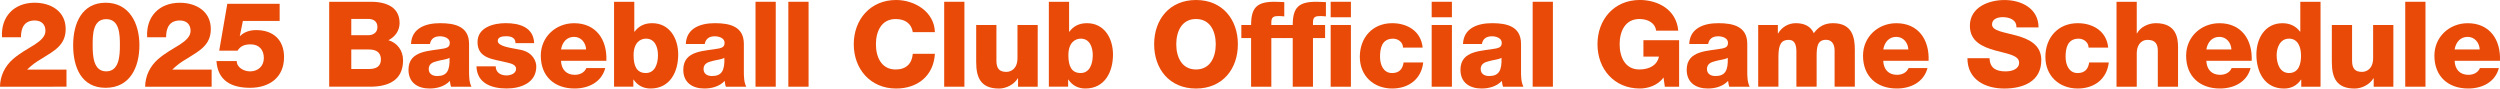
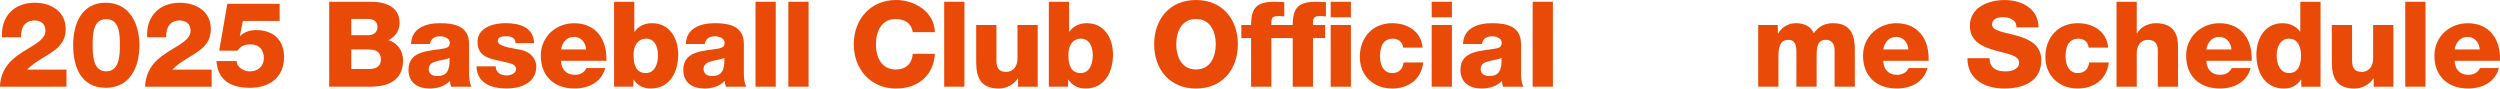
<svg xmlns="http://www.w3.org/2000/svg" id="_レイヤー_2" data-name="レイヤー 2" viewBox="0 0 915.5 32.41">
  <defs>
    <style>
      .cls-1 {
        fill: #e94a08;
      }
    </style>
  </defs>
  <g id="_レイヤー_1-2" data-name="レイヤー 1">
    <g>
      <path class="cls-1" d="M0,31.76c.04-3.88,1.74-7.49,4.75-10.11,2.61-2.27,5.53-3.79,7.93-5.31,2.31-1.52,3.96-3.01,3.96-5.05,0-2.4-1.52-3.79-3.92-3.79-3.92,0-5.05,2.83-5.05,6.14H.74C.26,6.1,5.14,1,12.68,1c6.01,0,11.37,3.14,11.37,9.63,0,5.88-4.18,7.97-8.63,10.76-2.35,1.39-3.49,2.18-5.49,4.09h14.42v6.27H0Z" />
      <path class="cls-1" d="M26.79,16.55c0-8.15,3.31-15.55,11.89-15.55s12.37,7.41,12.37,15.55-3.49,15.6-12.37,15.6-11.89-7.49-11.89-15.6ZM43.91,16.55c0-3.96-.13-9.54-5.01-9.54s-4.97,5.58-4.97,9.54.26,9.58,4.97,9.58,5.01-5.62,5.01-9.58Z" />
      <path class="cls-1" d="M53.15,31.76c.04-3.88,1.74-7.49,4.75-10.11,2.61-2.27,5.53-3.79,7.93-5.31,2.31-1.52,3.96-3.01,3.96-5.05,0-2.4-1.53-3.79-3.92-3.79-3.92,0-5.05,2.83-5.05,6.14h-6.93c-.48-7.54,4.4-12.63,11.94-12.63,6.01,0,11.37,3.14,11.37,9.63,0,5.88-4.18,7.97-8.63,10.76-2.35,1.39-3.48,2.18-5.49,4.09h14.42v6.27h-24.35Z" />
      <path class="cls-1" d="M86.69,22.35c0,2.4,2.66,3.79,4.88,3.79,2.92,0,5.05-1.92,5.05-4.88s-1.7-5.01-4.79-5.01c-2.09,0-3.66.44-4.84,2.31h-6.71l2.96-17.16h19.17v6.27h-13.46l-1.13,5.53h.09c1.52-1.52,3.62-2.18,5.92-2.18,6.23,0,10.19,3.57,10.19,9.89,0,7.49-5.4,11.24-12.46,11.24-6.67,0-11.81-2.48-12.29-9.8h7.41Z" />
      <path class="cls-1" d="M120.54.65h14.55c5.36-.13,11.24,1.35,11.24,7.8,0,2.79-1.66,5.05-4.09,6.27,3.31,1,5.36,3.83,5.36,7.36,0,7.41-5.45,9.67-12.11,9.67h-14.94V.65ZM128.64,12.9h6.27c1.39,0,3.31-.74,3.31-2.96s-1.61-3.01-3.31-3.01h-6.27v5.97ZM128.64,25.27h6.49c2.57,0,4.36-.92,4.36-3.49,0-2.74-1.92-3.66-4.36-3.66h-6.49v7.14Z" />
      <path class="cls-1" d="M150.51,16.12c.13-2.96,1.48-4.88,3.53-6.06,2.05-1.18,4.57-1.57,7.19-1.57,5.36,0,10.54,1.18,10.54,7.58v9.89c0,1.92,0,4.01.87,5.79h-7.45c-.3-.7-.3-1.39-.44-2.13-1.92,2.05-4.71,2.79-7.45,2.79-4.36,0-7.71-2.18-7.71-6.84,0-7.32,8.02-6.8,13.16-7.84,1.26-.31,1.96-.7,1.96-2.09,0-1.7-2.05-2.35-3.57-2.35-2.13,0-3.35.96-3.7,2.83h-6.93ZM160.09,27.84c3.53,0,4.71-1.96,4.53-6.67-1.04.65-2.96.74-4.57,1.22-1.7.39-3.05,1.09-3.05,2.88s1.39,2.57,3.09,2.57Z" />
      <path class="cls-1" d="M181.53,24.31c0,1.18.48,1.96,1.22,2.53.7.52,1.7.78,2.75.78,1.39,0,3.49-.65,3.49-2.4s-2.35-2.05-3.62-2.4c-4.66-1.18-10.5-1.31-10.5-7.41,0-5.4,5.88-6.93,10.33-6.93,4.92,0,10.19,1.44,10.41,7.32h-6.84c0-.92-.31-1.57-.96-1.96-.57-.39-1.35-.57-2.35-.57-1.22,0-3.18.13-3.18,1.7,0,2.09,4.97,2.57,8.36,3.27,4.53.91,5.75,4.23,5.75,6.1,0,6.06-5.75,8.06-10.85,8.06-5.4,0-10.85-1.79-11.06-8.1h7.06Z" />
      <path class="cls-1" d="M205.44,22.26c.13,3.14,1.92,5.14,5.05,5.14,1.79,0,3.53-.78,4.23-2.48h6.93c-1.39,5.23-6.19,7.49-11.24,7.49-7.36,0-12.37-4.44-12.37-12.02,0-6.93,5.53-11.89,12.2-11.89,8.1,0,12.15,6.1,11.81,13.77h-16.6ZM214.64,18.12c-.13-2.57-1.92-4.62-4.4-4.62-2.61,0-4.31,1.83-4.79,4.62h9.19Z" />
      <path class="cls-1" d="M224.87.65h7.41v10.98h.09c1.52-2.09,3.66-3.14,6.45-3.14,6.4,0,9.54,5.58,9.54,11.46,0,6.4-3.01,12.46-10.11,12.46-2.66,0-4.75-1.09-6.23-3.27h-.09v2.61h-7.06V.65ZM232.02,20.21c0,3.96,1.13,6.53,4.49,6.53s4.44-3.44,4.44-6.53c0-2.88-1.09-6.06-4.4-6.06-1.96,0-4.53,1.35-4.53,6.06Z" />
      <path class="cls-1" d="M251.14,16.12c.13-2.96,1.48-4.88,3.53-6.06,2.05-1.18,4.57-1.57,7.19-1.57,5.36,0,10.54,1.18,10.54,7.58v9.89c0,1.92,0,4.01.87,5.79h-7.45c-.3-.7-.3-1.39-.44-2.13-1.92,2.05-4.71,2.79-7.45,2.79-4.36,0-7.71-2.18-7.71-6.84,0-7.32,8.02-6.8,13.16-7.84,1.26-.31,1.96-.7,1.96-2.09,0-1.7-2.05-2.35-3.57-2.35-2.13,0-3.35.96-3.7,2.83h-6.93ZM260.73,27.84c3.53,0,4.7-1.96,4.53-6.67-1.05.65-2.96.74-4.57,1.22-1.7.39-3.05,1.09-3.05,2.88s1.39,2.57,3.09,2.57Z" />
      <path class="cls-1" d="M276.67.65h7.41v31.1h-7.41V.65Z" />
      <path class="cls-1" d="M288.69.65h7.41v31.1h-7.41V.65Z" />
      <path class="cls-1" d="M334.26,11.76c-.48-3.14-2.83-4.79-6.27-4.79-5.23,0-7.23,4.57-7.23,9.24s2,9.24,7.23,9.24c3.83,0,5.97-2.13,6.27-5.75h8.1c-.48,8.06-6.32,12.72-14.2,12.72-9.45,0-15.51-7.19-15.51-16.21s6.05-16.21,15.51-16.21c6.75,0,13.98,4.27,14.2,11.76h-8.1Z" />
      <path class="cls-1" d="M345.76.65h7.41v31.1h-7.41V.65Z" />
      <path class="cls-1" d="M380,31.76h-7.19v-3.09h-.09c-1.39,2.31-4.27,3.75-6.88,3.75-6.49,0-8.36-3.75-8.36-9.67v-13.59h7.41v13.11c0,3.01,1.26,4.05,3.66,4.05,1.57,0,4.05-1.05,4.05-5.05v-12.11h7.41v22.61Z" />
      <path class="cls-1" d="M384.09.65h7.41v10.98h.09c1.52-2.09,3.66-3.14,6.45-3.14,6.4,0,9.54,5.58,9.54,11.46,0,6.4-3.01,12.46-10.11,12.46-2.66,0-4.75-1.09-6.23-3.27h-.09v2.61h-7.06V.65ZM391.24,20.21c0,3.96,1.13,6.53,4.49,6.53s4.44-3.44,4.44-6.53c0-2.88-1.09-6.06-4.4-6.06-1.96,0-4.53,1.35-4.53,6.06Z" />
      <path class="cls-1" d="M437.98,0c9.76,0,15.33,7.19,15.33,16.21s-5.58,16.21-15.33,16.21-15.33-7.19-15.33-16.21,5.58-16.21,15.33-16.21ZM437.98,25.44c5.23,0,7.23-4.57,7.23-9.24s-2-9.24-7.23-9.24-7.23,4.57-7.23,9.24,2,9.24,7.23,9.24Z" />
      <path class="cls-1" d="M458.15,13.94h-3.57v-4.79h3.57c0-6.49,2.27-8.5,8.58-8.5,1.18,0,2.4.09,3.57.13v5.23c-.7-.09-1.35-.13-2-.13-1.7,0-2.74.22-2.74,2.27v1h4.44v4.79h-4.44v17.82h-7.41V13.94Z" />
      <path class="cls-1" d="M473.4,13.94h-3.57v-4.79h3.57c0-6.49,2.27-8.5,8.58-8.5,1.18,0,2.4.09,3.57.13v5.23c-.7-.09-1.35-.13-2-.13-1.7,0-2.74.22-2.74,2.27v1h4.44v4.79h-4.44v17.82h-7.41V13.94Z" />
      <path class="cls-1" d="M494.7,6.32h-7.41V.65h7.41v5.66ZM487.29,9.15h7.41v22.61h-7.41V9.15Z" />
      <path class="cls-1" d="M513.78,17.43c0-1.92-1.74-3.27-3.62-3.27-4.14,0-4.79,3.53-4.79,6.67,0,2.92,1.26,5.92,4.4,5.92,2.61,0,3.88-1.44,4.23-3.88h7.19c-.7,6.1-5.31,9.54-11.37,9.54-6.8,0-11.85-4.62-11.85-11.59s4.57-12.33,11.85-12.33c5.66,0,10.59,3.01,11.15,8.93h-7.19Z" />
      <path class="cls-1" d="M531.69,6.32h-7.41V.65h7.41v5.66ZM524.28,9.15h7.41v22.61h-7.41V9.15Z" />
      <path class="cls-1" d="M535.74,16.12c.13-2.96,1.48-4.88,3.53-6.06,2.05-1.18,4.57-1.57,7.19-1.57,5.36,0,10.54,1.18,10.54,7.58v9.89c0,1.92,0,4.01.87,5.79h-7.45c-.3-.7-.3-1.39-.44-2.13-1.92,2.05-4.71,2.79-7.45,2.79-4.36,0-7.71-2.18-7.71-6.84,0-7.32,8.02-6.8,13.16-7.84,1.26-.31,1.96-.7,1.96-2.09,0-1.7-2.05-2.35-3.57-2.35-2.13,0-3.35.96-3.7,2.83h-6.93ZM545.32,27.84c3.53,0,4.7-1.96,4.53-6.67-1.05.65-2.96.74-4.57,1.22-1.7.39-3.05,1.09-3.05,2.88s1.39,2.57,3.09,2.57Z" />
      <path class="cls-1" d="M561.26.65h7.41v31.1h-7.41V.65Z" />
-       <path class="cls-1" d="M614.89,31.76h-5.23l-.48-3.4c-2.09,3.01-5.88,4.05-8.67,4.05-9.45,0-15.51-7.19-15.51-16.21s6.05-16.21,15.51-16.21c6.45,0,13.38,3.4,14.07,11.24h-8.1c-.3-2.66-2.83-4.27-6.14-4.27-5.23,0-7.23,4.57-7.23,9.24s2,9.24,7.23,9.24c4.01,0,6.67-1.87,7.14-4.71h-5.66v-6.01h13.07v17.03Z" />
-       <path class="cls-1" d="M618.59,16.12c.13-2.96,1.48-4.88,3.53-6.06,2.05-1.18,4.57-1.57,7.19-1.57,5.36,0,10.54,1.18,10.54,7.58v9.89c0,1.92,0,4.01.87,5.79h-7.45c-.3-.7-.3-1.39-.44-2.13-1.92,2.05-4.71,2.79-7.45,2.79-4.36,0-7.71-2.18-7.71-6.84,0-7.32,8.02-6.8,13.16-7.84,1.26-.31,1.96-.7,1.96-2.09,0-1.7-2.05-2.35-3.57-2.35-2.13,0-3.35.96-3.7,2.83h-6.93ZM628.18,27.84c3.53,0,4.7-1.96,4.53-6.67-1.05.65-2.96.74-4.57,1.22-1.7.39-3.05,1.09-3.05,2.88s1.39,2.57,3.09,2.57Z" />
      <path class="cls-1" d="M643.86,9.15h7.19v3.09h.09c1.35-2.27,3.7-3.75,6.49-3.75s5.36.91,6.58,3.66c1.79-2.44,3.96-3.66,7.06-3.66,7.19,0,7.97,5.45,7.97,9.76v13.5h-7.41v-13.29c0-2.44-1.18-3.88-3.09-3.88-3.18,0-3.49,2.44-3.49,6.1v11.07h-7.41v-12.85c0-2.66-.74-4.31-2.79-4.31-2.66,0-3.79,1.57-3.79,6.14v11.02h-7.41V9.15Z" />
      <path class="cls-1" d="M689.64,22.26c.13,3.14,1.92,5.14,5.05,5.14,1.79,0,3.53-.78,4.23-2.48h6.93c-1.39,5.23-6.19,7.49-11.24,7.49-7.36,0-12.37-4.44-12.37-12.02,0-6.93,5.53-11.89,12.2-11.89,8.1,0,12.15,6.1,11.81,13.77h-16.6ZM698.84,18.12c-.13-2.57-1.92-4.62-4.4-4.62-2.61,0-4.31,1.83-4.79,4.62h9.19Z" />
      <path class="cls-1" d="M728.55,21.3c.17,3.66,2.4,4.84,5.88,4.84,2.44,0,4.97-.87,4.97-3.18,0-2.79-4.44-3.27-8.93-4.53-4.4-1.26-9.1-3.22-9.1-8.97,0-6.8,6.84-9.45,12.68-9.45,6.14,0,12.46,3.05,12.46,10.02h-8.1c.13-2.79-2.57-3.75-5.01-3.75-1.74,0-3.92.61-3.92,2.66,0,2.44,4.49,2.83,9.02,4.1,4.49,1.26,9.02,3.35,9.02,8.97,0,7.89-6.71,10.41-13.55,10.41s-13.5-3.14-13.5-11.11h8.1Z" />
      <path class="cls-1" d="M764.83,17.43c0-1.92-1.74-3.27-3.62-3.27-4.14,0-4.79,3.53-4.79,6.67,0,2.92,1.26,5.92,4.4,5.92,2.61,0,3.88-1.44,4.23-3.88h7.19c-.7,6.1-5.31,9.54-11.37,9.54-6.8,0-11.85-4.62-11.85-11.59s4.57-12.33,11.85-12.33c5.66,0,10.59,3.01,11.15,8.93h-7.19Z" />
      <path class="cls-1" d="M775.07.65h7.41v11.59h.09c1.18-2.31,4.18-3.75,6.88-3.75,7.54,0,8.15,5.49,8.15,8.76v14.51h-7.41v-13.2c0-2.18-.74-3.96-3.7-3.96-2.79,0-4.01,2.4-4.01,4.84v12.33h-7.41V.65Z" />
      <path class="cls-1" d="M807.96,22.26c.13,3.14,1.92,5.14,5.05,5.14,1.79,0,3.53-.78,4.23-2.48h6.93c-1.39,5.23-6.19,7.49-11.24,7.49-7.36,0-12.37-4.44-12.37-12.02,0-6.93,5.53-11.89,12.2-11.89,8.1,0,12.15,6.1,11.81,13.77h-16.6ZM817.15,18.12c-.13-2.57-1.92-4.62-4.4-4.62-2.61,0-4.31,1.83-4.79,4.62h9.19Z" />
      <path class="cls-1" d="M849.78,31.76h-7.06v-2.61h-.09c-1.48,2.18-3.57,3.27-6.23,3.27-7.1,0-10.11-6.06-10.11-12.46,0-5.88,3.14-11.46,9.54-11.46,2.74,0,4.92,1.05,6.45,3.09h.09V.65h7.41v31.1ZM833.71,20.21c0,3.09,1.18,6.53,4.53,6.53,3.62,0,4.4-3.44,4.4-6.32,0-3.27-1.18-6.27-4.4-6.27s-4.53,3.18-4.53,6.06Z" />
      <path class="cls-1" d="M876.44,31.76h-7.19v-3.09h-.09c-1.39,2.31-4.27,3.75-6.88,3.75-6.49,0-8.36-3.75-8.36-9.67v-13.59h7.41v13.11c0,3.01,1.26,4.05,3.66,4.05,1.57,0,4.05-1.05,4.05-5.05v-12.11h7.41v22.61Z" />
      <path class="cls-1" d="M880.8.65h7.41v31.1h-7.41V.65Z" />
      <path class="cls-1" d="M898.88,22.26c.13,3.14,1.92,5.14,5.05,5.14,1.79,0,3.53-.78,4.23-2.48h6.93c-1.39,5.23-6.19,7.49-11.24,7.49-7.36,0-12.37-4.44-12.37-12.02,0-6.93,5.53-11.89,12.2-11.89,8.1,0,12.15,6.1,11.81,13.77h-16.6ZM908.07,18.12c-.13-2.57-1.92-4.62-4.4-4.62-2.61,0-4.31,1.83-4.79,4.62h9.19Z" />
    </g>
  </g>
</svg>